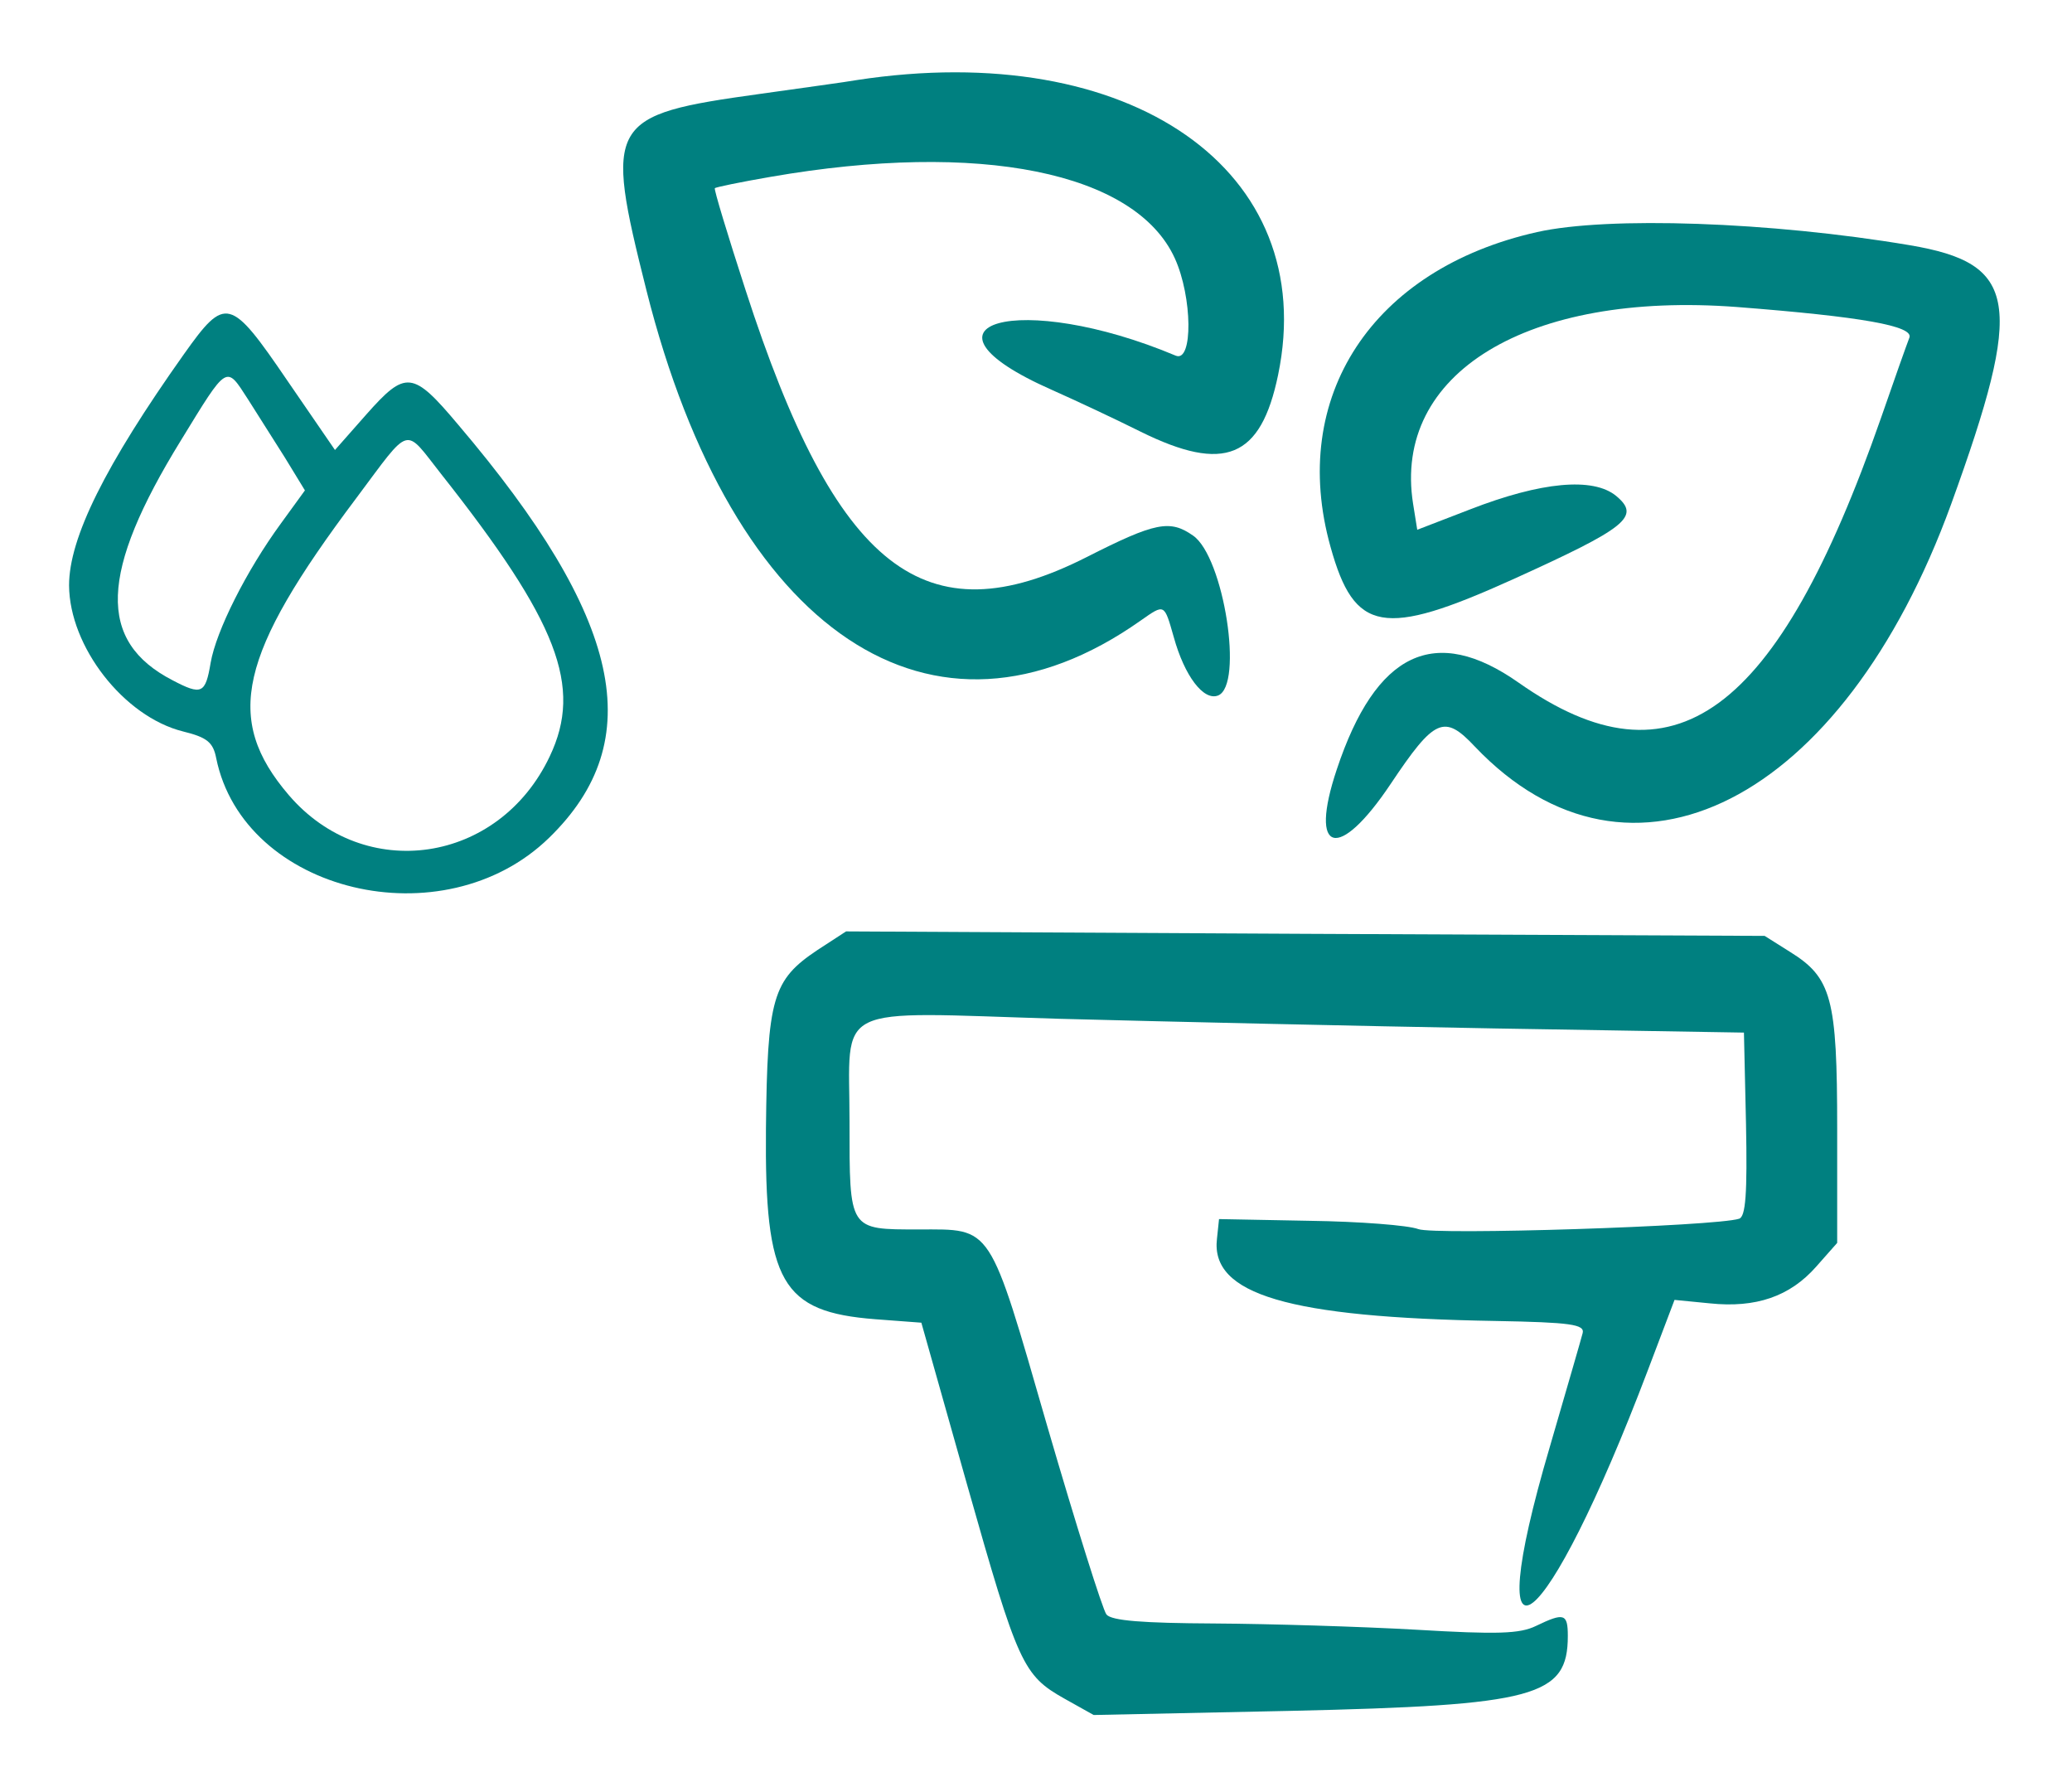
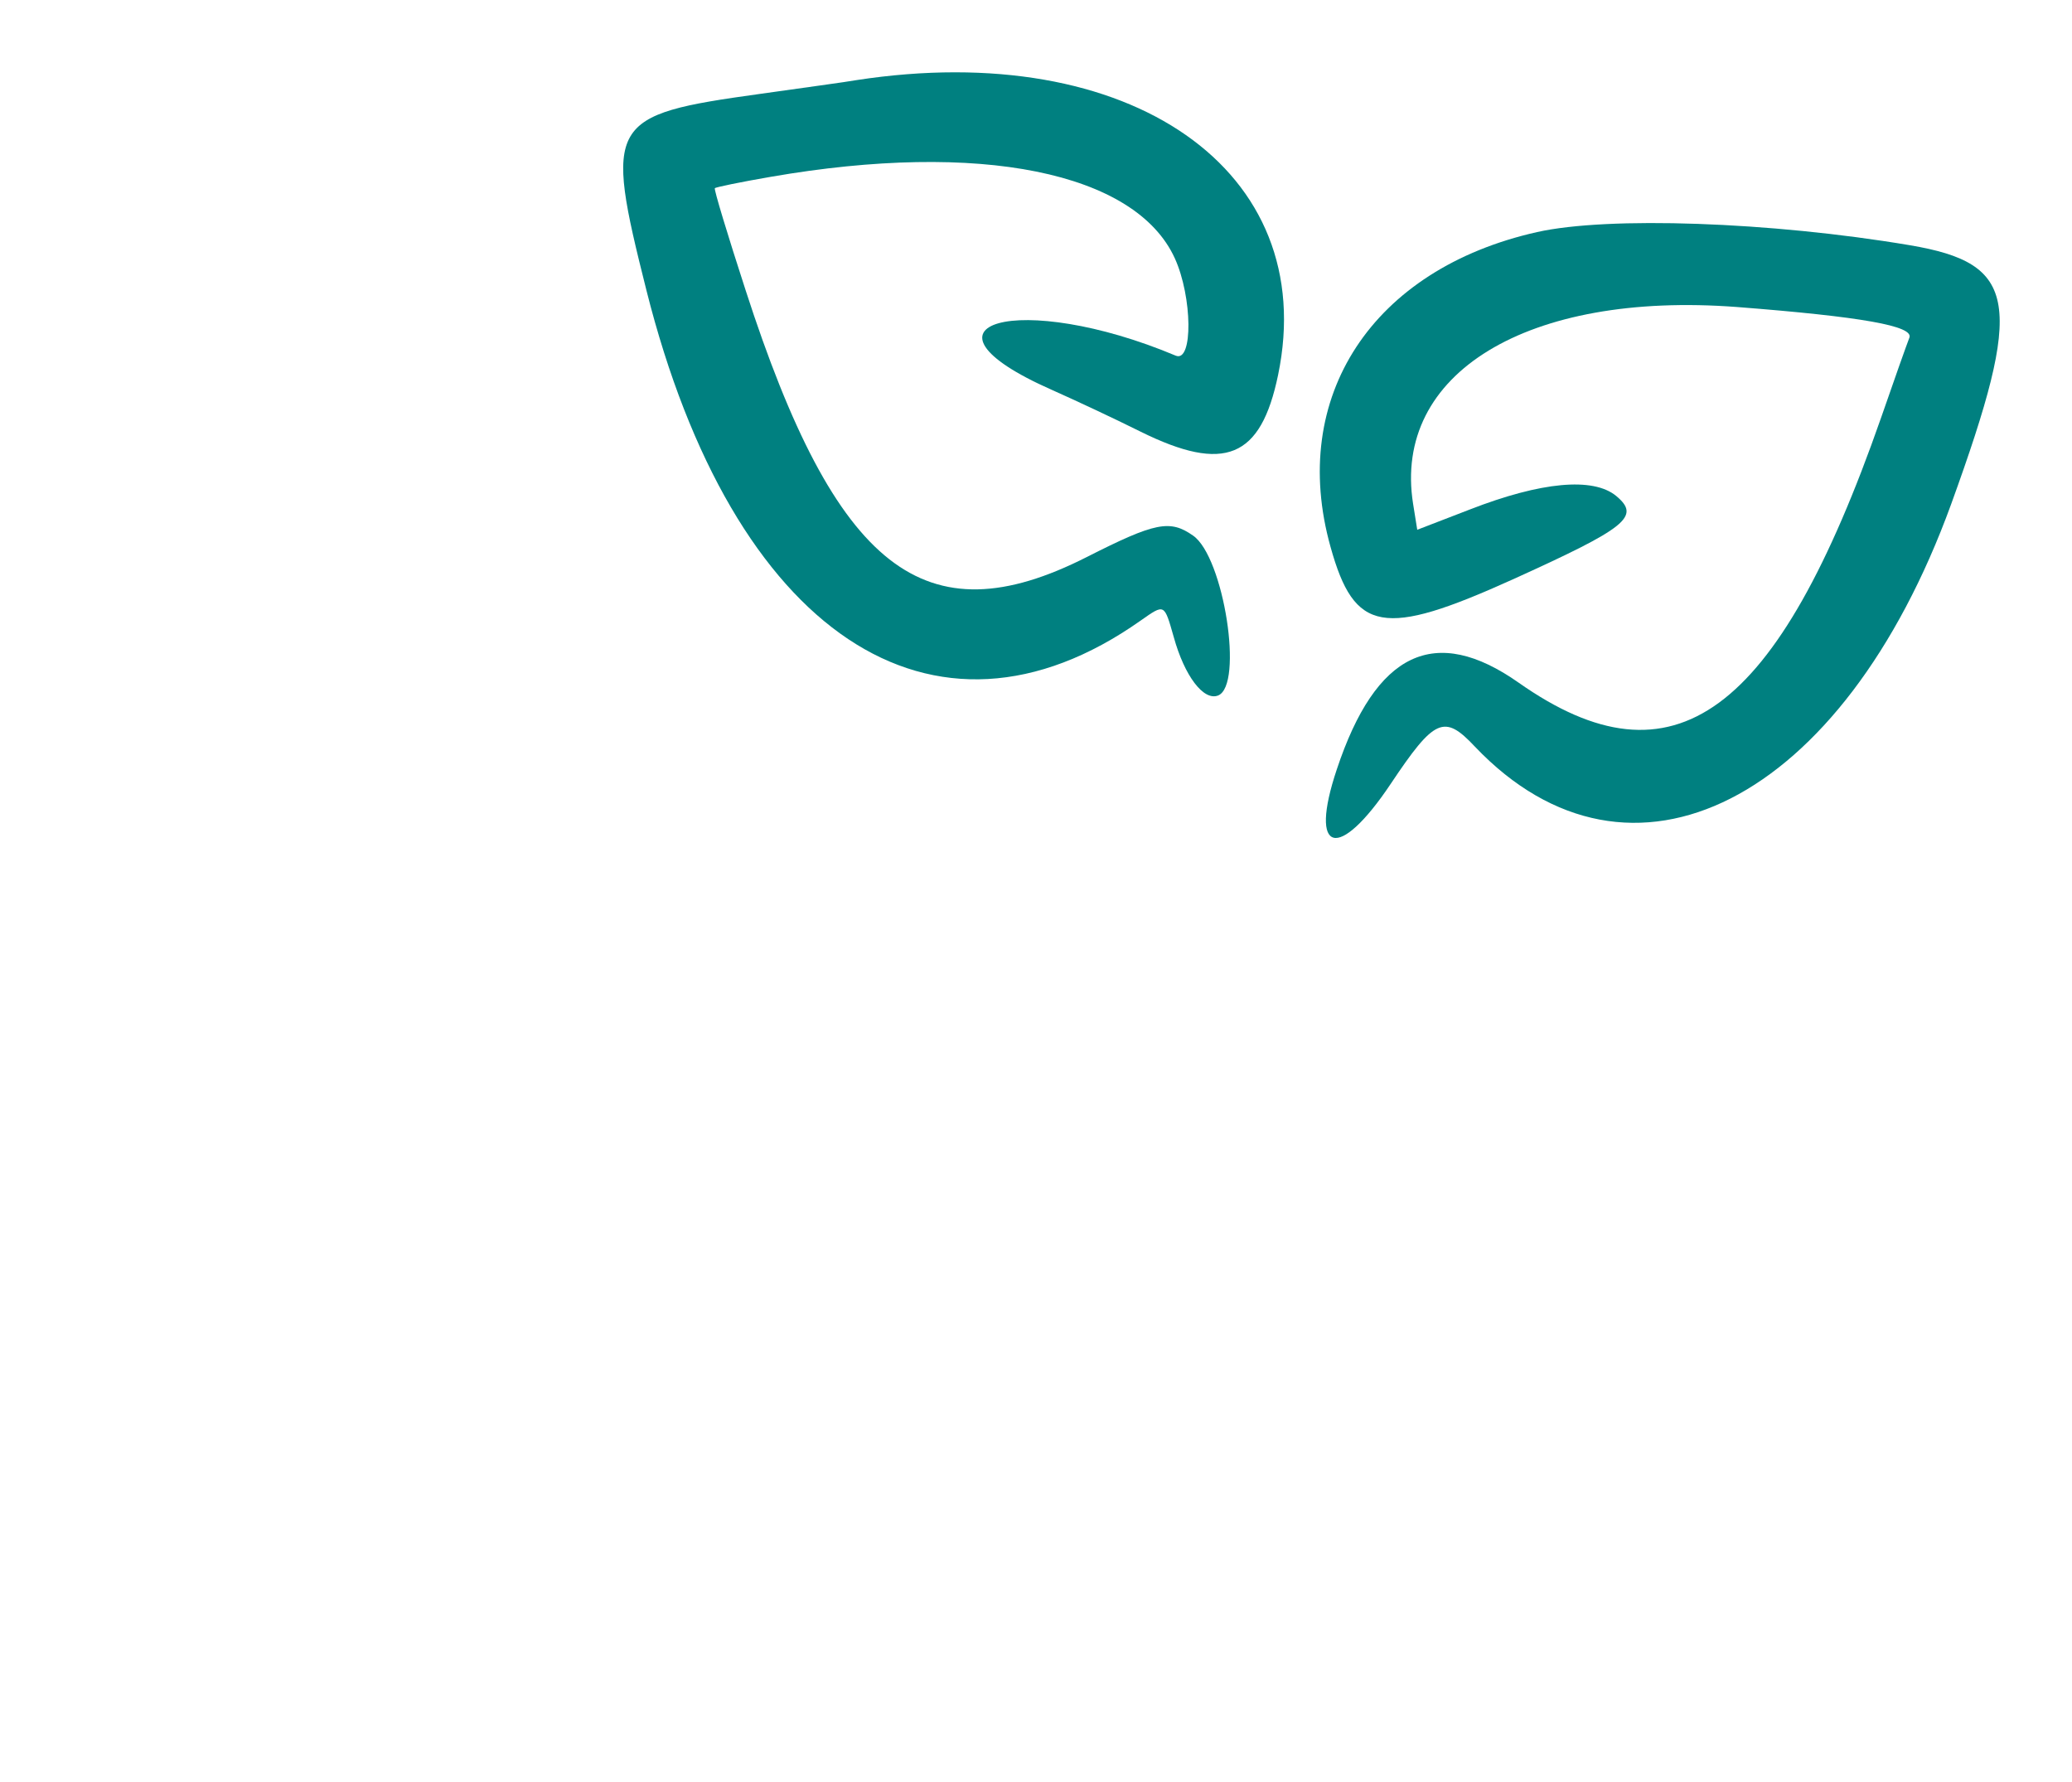
<svg xmlns="http://www.w3.org/2000/svg" version="1.0" width="300pt" height="258pt" viewBox="0 0 300 258" preserveAspectRatio="xMidYMid meet">
  <g transform="translate(0,258) scale(0.05,-0.05)" fill="#008080" stroke="none">
    <path d="M2480 4928 c-27 -5 -153 -22 -280 -40 -440 -61 -451 -80 -328 -569 250 -993 830 -1380 1431 -956 70 49 68 50 96 -48 31 -112 86 -185 128 -169 75 29 17 401 -72 463 -67 47 -109 39 -308 -62 -469 -238 -726 -37 -988 773 -52 160 -92 292 -89 295 2 3 75 18 162 33 605 105 1056 14 1170 -236 51 -112 53 -302 3 -282 -452 190 -796 94 -359 -99 63 -28 179 -82 257 -121 243 -120 348 -77 398 164 123 592 -427 976 -1221 854z" />
    <path d="M4451 4488 c-477 -107 -720 -477 -598 -912 69 -248 153 -263 527 -94 331 150 372 182 300 242 -67 55 -217 41 -423 -39 l-153 -59 -12 75 c-60 378 331 616 938 570 361 -28 513 -55 499 -89 -7 -18 -44 -122 -82 -232 -301 -862 -601 -1082 -1049 -767 -243 171 -414 89 -527 -251 -82 -245 5 -268 156 -42 127 190 155 203 244 108 450 -473 1065 -161 1379 702 212 585 194 697 -120 750 -403 68 -874 84 -1079 38z" />
-     <path d="M533 4135 c-229 -323 -333 -533 -333 -670 1 -177 158 -380 330 -423 69 -17 87 -31 96 -77 79 -390 658 -529 964 -231 290 282 213 636 -263 1196 -132 157 -152 159 -267 29 l-90 -102 -138 201 c-165 242 -179 246 -299 77z m185 -131 c26 -41 74 -117 107 -169 l58 -95 -69 -95 c-101 -138 -188 -312 -204 -404 -15 -90 -26 -95 -110 -51 -219 113 -212 312 24 695 136 222 130 218 194 119z m559 -216 c339 -429 411 -616 315 -818 -147 -311 -536 -369 -756 -112 -188 220 -146 405 196 860 160 214 137 207 245 70z" />
-     <path d="M2367 2409 c-130 -87 -145 -138 -149 -517 -4 -446 45 -531 317 -552 l133 -10 133 -471 c147 -519 161 -550 282 -618 l84 -47 571 12 c709 16 802 41 802 217 0 65 -11 68 -92 29 -47 -23 -112 -25 -348 -11 -159 9 -422 17 -583 18 -208 1 -298 8 -313 26 -11 14 -88 259 -171 544 -171 592 -158 571 -373 571 -203 0 -200 -4 -200 312 0 347 -59 318 606 298 299 -8 868 -21 1264 -28 l720 -12 6 -265 c4 -202 -1 -268 -20 -274 -68 -22 -882 -48 -929 -30 -29 11 -170 22 -314 24 l-263 5 -6 -57 c-19 -161 206 -228 806 -238 219 -4 259 -10 253 -35 -4 -16 -47 -164 -95 -329 -211 -716 -13 -561 284 222 l77 203 102 -10 c134 -14 232 20 308 106 l61 69 0 332 c0 377 -16 436 -137 511 l-73 46 -1330 6 -1330 7 -83 -54z" />
  </g>
</svg>